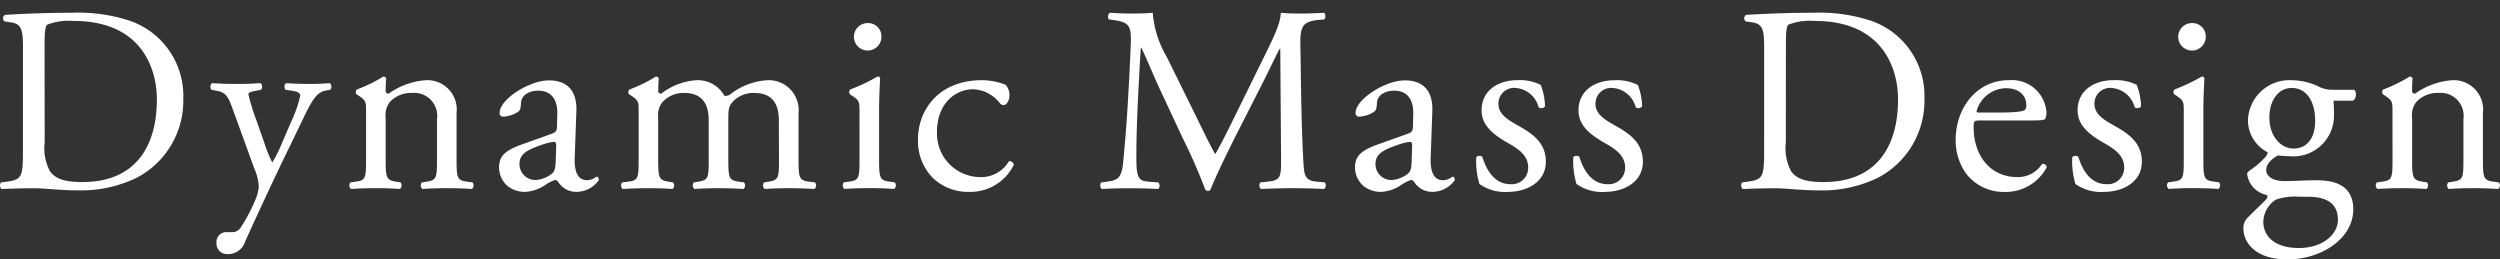
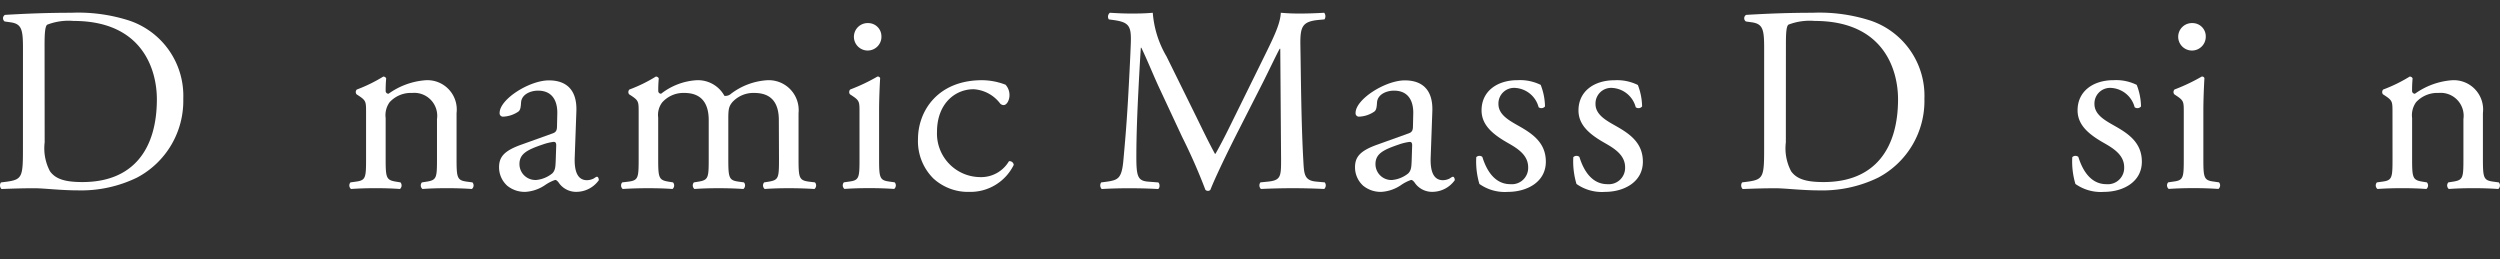
<svg xmlns="http://www.w3.org/2000/svg" id="dsgn1_fig_caption" width="195.927" height="20.327" viewBox="0 0 195.927 20.327" preserveAspectRatio="none">
  <rect x="0" y="0" width="195.927" height="20.327" fill="#333333" stroke="none" />
  <defs>
    <clipPath id="clip-path">
      <rect id="長方形_630" data-name="長方形 630" width="195.927" height="20.327" transform="translate(0 -1)" fill="none" />
    </clipPath>
  </defs>
  <g id="グループ_871" data-name="グループ 871" transform="translate(0 1)" clip-path="url(#clip-path)">
    <path id="パス_7066" data-name="パス 7066" d="M1.8,2.76C1.8,1.305,1.693.871.822.747L.366.683A.309.309,0,0,1,.388.166C2.149.061,3.83,0,5.59,0a13.021,13.021,0,0,1,4.565.622,6.219,6.219,0,0,1,4.209,6.119,6.8,6.8,0,0,1-3.628,6.178,10.011,10.011,0,0,1-4.648,1c-1.325,0-2.652-.166-3.377-.166-.874,0-1.618.022-2.594.061a.4.4,0,0,1-.041-.517l.478-.061c1.2-.168,1.244-.415,1.244-2.594Zm1.7,7.4a3.85,3.85,0,0,0,.415,2.259c.456.642,1.247.849,2.552.849,4.021,0,5.827-2.633,5.827-6.49,0-2.279-1.1-6.137-6.532-6.137A4.629,4.629,0,0,0,3.7.935c-.163.124-.207.642-.207,1.574Z" transform="translate(0 0)" fill="#fff" />
-     <path id="パス_7067" data-name="パス 7067" d="M7.233,14.766a.772.772,0,0,1,.83-.83h.393a.746.746,0,0,0,.683-.373,12.914,12.914,0,0,0,1.2-2.3,3.07,3.07,0,0,0,.207-.891,3.96,3.96,0,0,0-.351-1.43L8.58,4.5c-.354-.974-.5-1.474-1.222-1.618l-.52-.1c-.124-.1-.1-.459.061-.52.666.044,1.288.061,1.971.061.559,0,1.142-.017,1.8-.061.168.061.188.415.044.52l-.52.1c-.29.061-.456.124-.456.268a15.892,15.892,0,0,0,.6,1.95l.666,1.908a11.67,11.67,0,0,0,.6,1.474,10.226,10.226,0,0,0,.766-1.535l.705-1.64a9.611,9.611,0,0,0,.727-2.074c0-.144-.124-.29-.5-.351l-.642-.1c-.146-.1-.124-.459.039-.52.666.044,1.288.061,1.825.061.52,0,1-.017,1.579-.061a.348.348,0,0,1,.039.52l-.351.061c-.686.124-1.059.725-1.764,2.2L12.875,7.424c-.686,1.391-2.386,5-3.4,7.259a1.38,1.38,0,0,1-1.327.974.831.831,0,0,1-.913-.891" transform="translate(9.732 3.256)" fill="#fff" />
    <path id="パス_7068" data-name="パス 7068" d="M12.533,4.845c0-.808,0-.91-.559-1.283l-.188-.124a.282.282,0,0,1,.022-.373,11.741,11.741,0,0,0,2.074-1.015.239.239,0,0,1,.227.142c-.041.478-.041.788-.041.978a.216.216,0,0,0,.229.224,5.694,5.694,0,0,1,2.9-1.057,2.3,2.3,0,0,1,2.428,2.572V8.476c0,1.493.041,1.7.786,1.806l.459.061a.36.36,0,0,1-.044.517c-.62-.041-1.222-.063-1.947-.063-.747,0-1.369.022-1.928.063a.36.36,0,0,1-.041-.517l.393-.061c.769-.127.788-.312.788-1.806V5.387a1.8,1.8,0,0,0-1.95-2.054,2.255,2.255,0,0,0-1.762.727A1.735,1.735,0,0,0,14.068,5.3V8.476c0,1.493.041,1.679.788,1.806l.373.061a.364.364,0,0,1-.041.517c-.561-.041-1.161-.063-1.889-.063-.744,0-1.366.022-1.947.063a.36.36,0,0,1-.041-.517l.434-.061c.766-.1.788-.312.788-1.806Z" transform="translate(16.156 2.951)" fill="#fff" />
    <path id="パス_7069" data-name="パス 7069" d="M20.217,6.337c.312-.1.354-.29.354-.6l.022-.954c.02-.766-.229-1.8-1.513-1.8-.583,0-1.288.29-1.327.932-.022.332-.044.581-.207.705a2.244,2.244,0,0,1-1.183.4.262.262,0,0,1-.29-.29c0-1.081,2.342-2.552,3.858-2.552,1.493,0,2.218.871,2.157,2.428L21.959,8.2c-.039.952.146,1.8.956,1.8a1.2,1.2,0,0,0,.517-.124c.1-.061.207-.146.271-.146.081,0,.144.124.144.271a2.17,2.17,0,0,1-1.742.913,1.652,1.652,0,0,1-1.347-.644c-.083-.124-.207-.29-.334-.29a3.244,3.244,0,0,0-.808.417,3.084,3.084,0,0,1-1.493.517,2.158,2.158,0,0,1-1.452-.478,1.94,1.94,0,0,1-.642-1.449c0-.81.4-1.288,1.723-1.764ZM18.934,9.985A2.349,2.349,0,0,0,20.2,9.467c.246-.249.246-.539.268-.974l.041-1.225c0-.227-.085-.271-.207-.271a4.075,4.075,0,0,0-.852.207c-1.222.415-1.823.727-1.823,1.535a1.247,1.247,0,0,0,1.305,1.244" transform="translate(23.083 3.121)" fill="#fff" />
    <path id="パス_7070" data-name="パス 7070" d="M32.314,5.47c0-1.41-.622-2.137-1.928-2.137a2.228,2.228,0,0,0-1.72.727c-.251.31-.312.517-.312,1.244V8.476c0,1.493.041,1.7.788,1.806l.437.061a.362.362,0,0,1-.044.517c-.622-.041-1.222-.061-1.947-.061-.747,0-1.308.02-1.889.061a.361.361,0,0,1-.041-.517l.373-.061c.766-.127.788-.312.788-1.806V5.47c0-1.391-.622-2.137-1.908-2.137a2.223,2.223,0,0,0-1.742.747,1.62,1.62,0,0,0-.31,1.183V8.476c0,1.493.041,1.679.786,1.806l.376.061a.361.361,0,0,1-.041.517c-.561-.041-1.164-.061-1.886-.061-.749,0-1.371.02-2.015.061a.363.363,0,0,1-.039-.517l.5-.061c.766-.1.788-.312.788-1.806V4.845c0-.808,0-.91-.559-1.283l-.19-.124a.288.288,0,0,1,.022-.373,11.5,11.5,0,0,0,2.074-1.015.242.242,0,0,1,.229.142c-.041.481-.041.788-.041.978a.216.216,0,0,0,.227.224,4.988,4.988,0,0,1,2.76-1.057,2.363,2.363,0,0,1,2.2,1.225.663.663,0,0,0,.52-.168,5.217,5.217,0,0,1,2.821-1.057,2.345,2.345,0,0,1,2.467,2.574V8.476c0,1.493.041,1.7.788,1.806l.5.061a.363.363,0,0,1-.039.517c-.688-.041-1.288-.061-2.015-.061-.744,0-1.305.02-1.886.061a.361.361,0,0,1-.041-.517l.376-.061c.766-.127.786-.312.786-1.806Z" transform="translate(28.724 2.951)" fill="#fff" />
    <path id="パス_7071" data-name="パス 7071" d="M28.383,7.318c0-.808,0-.91-.561-1.283l-.188-.124a.291.291,0,0,1,.022-.376,14.346,14.346,0,0,0,2.135-1.015.2.2,0,0,1,.21.124c-.044.725-.083,1.72-.083,2.572v3.733c0,1.491.039,1.7.786,1.8l.437.063a.362.362,0,0,1-.041.517c-.622-.041-1.225-.063-1.95-.063-.747,0-1.369.022-1.947.063a.36.36,0,0,1-.044-.517l.437-.063c.766-.1.788-.312.788-1.8Zm1.72-5.91a1.079,1.079,0,0,1-2.157.041A1.075,1.075,0,0,1,29.066.332,1.034,1.034,0,0,1,30.1,1.408" transform="translate(38.977 0.478)" fill="#fff" />
    <path id="パス_7072" data-name="パス 7072" d="M36.348,2.52a1.191,1.191,0,0,1,.31.83c0,.373-.207.766-.456.766a.36.36,0,0,1-.29-.142,2.819,2.819,0,0,0-2.072-1.1c-1.452,0-2.862,1.139-2.862,3.338a3.409,3.409,0,0,0,3.338,3.548,2.531,2.531,0,0,0,2.3-1.244.326.326,0,0,1,.376.288,3.781,3.781,0,0,1-3.465,2.115,4.015,4.015,0,0,1-2.84-1.057,4.122,4.122,0,0,1-1.2-3.069c0-2.24,1.576-4.626,5.017-4.626a5.182,5.182,0,0,1,1.847.354" transform="translate(42.456 3.119)" fill="#fff" />
    <path id="パス_7073" data-name="パス 7073" d="M42.9,8.213c.476.974.935,1.928,1.432,2.84h.041c.559-.974,1.078-2.054,1.6-3.111l1.95-3.96C48.849,2.093,49.452.952,49.493,0c.705.061,1.142.061,1.557.061.517,0,1.2-.022,1.845-.061a.444.444,0,0,1,.02.52L52.48.559c-1.305.124-1.474.52-1.452,1.971.041,2.2.061,6.034.229,9.021.061,1.037.039,1.6,1.015,1.681l.664.061a.382.382,0,0,1-.041.517c-.852-.041-1.7-.061-2.447-.061-.725,0-1.659.02-2.511.061a.384.384,0,0,1-.039-.517l.6-.061c1.017-.1,1.017-.437,1.017-1.764l-.063-8.647H49.41c-.146.227-.935,1.886-1.349,2.7L46.217,9.145c-.932,1.825-1.867,3.775-2.24,4.726a.23.23,0,0,1-.207.085.249.249,0,0,1-.188-.085,45.064,45.064,0,0,0-1.823-4.146l-1.867-4c-.434-.952-.871-2.032-1.327-2.984h-.041c-.083,1.283-.146,2.486-.207,3.692-.061,1.264-.144,3.111-.144,4.873,0,1.535.122,1.867.932,1.93l.788.061c.144.124.124.456-.02.517-.705-.041-1.515-.061-2.3-.061-.664,0-1.41.02-2.115.061a.408.408,0,0,1-.041-.517l.456-.061c.871-.127,1.161-.251,1.286-1.7.124-1.366.227-2.508.351-4.563.1-1.72.188-3.482.229-4.621.041-1.308-.124-1.618-1.391-1.786L36.015.52A.388.388,0,0,1,36.1,0c.622.039,1.12.061,1.637.061.476,0,1.037,0,1.723-.061a7.925,7.925,0,0,0,1.076,3.421Z" transform="translate(50.884 0)" fill="#fff" />
    <path id="パス_7074" data-name="パス 7074" d="M47.71,6.337c.312-.1.354-.29.354-.6l.022-.954c.02-.766-.229-1.8-1.513-1.8-.583,0-1.288.29-1.327.932-.022.332-.044.581-.207.705a2.244,2.244,0,0,1-1.183.4.262.262,0,0,1-.29-.29c0-1.081,2.342-2.552,3.858-2.552,1.493,0,2.218.871,2.157,2.428L49.452,8.2c-.039.952.146,1.8.956,1.8a1.2,1.2,0,0,0,.517-.124c.1-.061.207-.146.271-.146.081,0,.144.124.144.271a2.17,2.17,0,0,1-1.742.913,1.652,1.652,0,0,1-1.347-.644c-.083-.124-.207-.29-.334-.29a3.243,3.243,0,0,0-.808.417,3.084,3.084,0,0,1-1.493.517,2.158,2.158,0,0,1-1.452-.478,1.94,1.94,0,0,1-.642-1.449c0-.81.4-1.288,1.723-1.764ZM46.427,9.985a2.349,2.349,0,0,0,1.266-.517c.246-.249.246-.539.268-.974L48,7.269C48,7.042,47.917,7,47.8,7a4.075,4.075,0,0,0-.852.207c-1.222.415-1.823.727-1.823,1.535a1.247,1.247,0,0,0,1.305,1.244" transform="translate(62.672 3.121)" fill="#fff" />
    <path id="パス_7075" data-name="パス 7075" d="M52.478,2.54a4.815,4.815,0,0,1,.334,1.679.36.36,0,0,1-.5.063A2.024,2.024,0,0,0,50.49,2.77a1.224,1.224,0,0,0-1.327,1.264c0,.849.869,1.305,1.6,1.72,1.1.622,2.115,1.327,2.115,2.8,0,1.574-1.452,2.364-2.987,2.364a3.454,3.454,0,0,1-2.22-.622,6.172,6.172,0,0,1-.246-2.1.353.353,0,0,1,.476-.02c.354,1.139,1.015,2.137,2.2,2.137a1.279,1.279,0,0,0,1.391-1.327c0-.956-.83-1.474-1.6-1.91-1.2-.683-2.052-1.41-2.052-2.55,0-1.515,1.242-2.364,2.821-2.364a3.662,3.662,0,0,1,1.823.373" transform="translate(68.271 3.121)" fill="#fff" />
    <path id="パス_7076" data-name="パス 7076" d="M55.6,2.54a4.871,4.871,0,0,1,.332,1.679.36.36,0,0,1-.5.063A2.024,2.024,0,0,0,53.607,2.77,1.225,1.225,0,0,0,52.28,4.034c0,.849.871,1.305,1.6,1.72,1.1.622,2.113,1.327,2.113,2.8,0,1.574-1.452,2.364-2.984,2.364a3.449,3.449,0,0,1-2.22-.622,6.166,6.166,0,0,1-.249-2.1.356.356,0,0,1,.478-.02c.351,1.139,1.015,2.137,2.2,2.137A1.279,1.279,0,0,0,54.6,8.992c0-.956-.83-1.474-1.6-1.91-1.205-.683-2.054-1.41-2.054-2.55,0-1.515,1.244-2.364,2.821-2.364A3.666,3.666,0,0,1,55.6,2.54" transform="translate(72.761 3.121)" fill="#fff" />
    <path id="パス_7077" data-name="パス 7077" d="M57.724,2.76c0-1.454-.1-1.889-.976-2.013L56.292.683a.308.308,0,0,1,.02-.517C58.073.061,59.757,0,61.519,0a13.038,13.038,0,0,1,4.565.622,6.217,6.217,0,0,1,4.2,6.119A6.792,6.792,0,0,1,66.66,12.92a9.985,9.985,0,0,1-4.643,1c-1.325,0-2.655-.166-3.382-.166-.869,0-1.615.022-2.594.061A.407.407,0,0,1,56,13.293l.476-.061c1.2-.168,1.247-.415,1.247-2.594Zm1.7,7.4a3.853,3.853,0,0,0,.412,2.259c.454.642,1.247.849,2.552.849,4.021,0,5.829-2.633,5.829-6.49,0-2.279-1.1-6.137-6.534-6.137a4.629,4.629,0,0,0-2.054.29c-.166.124-.2.642-.2,1.574Z" transform="translate(80.534 0)" fill="#fff" />
-     <path id="パス_7078" data-name="パス 7078" d="M64.786,5.319c-.539,0-.561.041-.561.559,0,2.1,1.225,3.88,3.443,3.88a2.237,2.237,0,0,0,1.91-1.017.274.274,0,0,1,.371.251,3.623,3.623,0,0,1-3.255,1.928A3.719,3.719,0,0,1,63.686,9.55a4.421,4.421,0,0,1-.871-2.7c0-2.55,1.681-4.687,4.17-4.687A2.72,2.72,0,0,1,69.93,4.636a1.3,1.3,0,0,1-.083.537c-.063.127-.354.146-1.225.146ZM66.072,4.7c1.535,0,1.989-.083,2.157-.207.061-.041.124-.124.124-.393,0-.581-.4-1.308-1.6-1.308a2.432,2.432,0,0,0-2.3,1.806c0,.041,0,.1.144.1Z" transform="translate(90.451 3.121)" fill="#fff" />
    <path id="パス_7079" data-name="パス 7079" d="M71.622,2.54a4.816,4.816,0,0,1,.334,1.679.36.36,0,0,1-.5.063A2.024,2.024,0,0,0,69.634,2.77a1.224,1.224,0,0,0-1.327,1.264c0,.849.869,1.305,1.6,1.72,1.1.622,2.115,1.327,2.115,2.8,0,1.574-1.452,2.364-2.987,2.364a3.454,3.454,0,0,1-2.22-.622,6.172,6.172,0,0,1-.246-2.1.353.353,0,0,1,.476-.02c.354,1.139,1.015,2.137,2.2,2.137a1.279,1.279,0,0,0,1.391-1.327c0-.956-.83-1.474-1.6-1.91-1.2-.683-2.052-1.41-2.052-2.55,0-1.515,1.242-2.364,2.821-2.364a3.662,3.662,0,0,1,1.823.373" transform="translate(95.837 3.121)" fill="#fff" />
    <path id="パス_7080" data-name="パス 7080" d="M70.917,7.318c0-.808,0-.91-.561-1.283l-.185-.124a.286.286,0,0,1,.022-.376,14.347,14.347,0,0,0,2.135-1.015.193.193,0,0,1,.207.124c-.041.725-.083,1.72-.083,2.572v3.733c0,1.491.041,1.7.788,1.8l.437.063a.362.362,0,0,1-.044.517c-.622-.041-1.222-.063-1.95-.063-.744,0-1.366.022-1.947.063a.36.36,0,0,1-.041-.517l.434-.063c.766-.1.788-.312.788-1.8Zm1.723-5.91a1.08,1.08,0,0,1-2.159.041A1.075,1.075,0,0,1,71.6.332,1.036,1.036,0,0,1,72.64,1.408" transform="translate(100.227 0.478)" fill="#fff" />
-     <path id="パス_7081" data-name="パス 7081" d="M80.728,2.916c.229.1.185.808-.124.852H79.113a9.488,9.488,0,0,1,.039,1.054,3.187,3.187,0,0,1-3.482,3.3,8.94,8.94,0,0,1-.913-.063c-.251.146-.913.539-.913,1.142,0,.478.476.871,1.449.871.705,0,1.557-.063,2.467-.063,1.164,0,2.906.207,2.906,2.284,0,2.259-2.467,3.916-5.165,3.916-2.547,0-3.443-1.366-3.443-2.4a1.153,1.153,0,0,1,.229-.766c.354-.376.932-.913,1.408-1.391.188-.188.356-.373.168-.5a1.923,1.923,0,0,1-1.515-1.64c0-.1.085-.185.312-.351a6.4,6.4,0,0,0,1.1-.954.816.816,0,0,0,.2-.393A2.813,2.813,0,0,1,72.413,5.3a3.243,3.243,0,0,1,3.382-3.135,5.181,5.181,0,0,1,1.991.415,2.48,2.48,0,0,0,1.264.334Zm-4.333,8.379a4.632,4.632,0,0,0-1.786.224,2.135,2.135,0,0,0-.993,1.745c0,1.12.891,2.052,2.779,2.052,1.842,0,3.067-1.037,3.067-2.218,0-1.266-.869-1.8-2.362-1.8Zm1.286-5.932c0-1.41-.581-2.591-1.849-2.591-.991,0-1.74.913-1.74,2.323,0,1.469.9,2.425,1.889,2.425,1.12,0,1.7-.891,1.7-2.157" transform="translate(103.762 3.121)" fill="#fff" />
    <path id="パス_7082" data-name="パス 7082" d="M77.622,4.845c0-.808,0-.91-.559-1.283l-.19-.124a.288.288,0,0,1,.022-.373,11.742,11.742,0,0,0,2.074-1.015.242.242,0,0,1,.229.142c-.041.478-.041.788-.041.978a.216.216,0,0,0,.227.224,5.711,5.711,0,0,1,2.9-1.057,2.3,2.3,0,0,1,2.425,2.572V8.476c0,1.493.044,1.7.788,1.806l.456.061a.36.36,0,0,1-.041.517c-.62-.041-1.225-.063-1.947-.063-.747,0-1.371.022-1.93.063A.362.362,0,0,1,82,10.342l.393-.061c.769-.127.788-.312.788-1.806V5.387a1.8,1.8,0,0,0-1.947-2.054,2.257,2.257,0,0,0-1.764.727,1.746,1.746,0,0,0-.31,1.242V8.476c0,1.493.041,1.679.786,1.806l.373.061a.361.361,0,0,1-.039.517c-.561-.041-1.164-.063-1.889-.063-.747,0-1.369.022-1.947.063a.36.36,0,0,1-.044-.517l.437-.061c.766-.1.788-.312.788-1.806Z" transform="translate(109.879 2.951)" fill="#fff" />
  </g>
</svg>